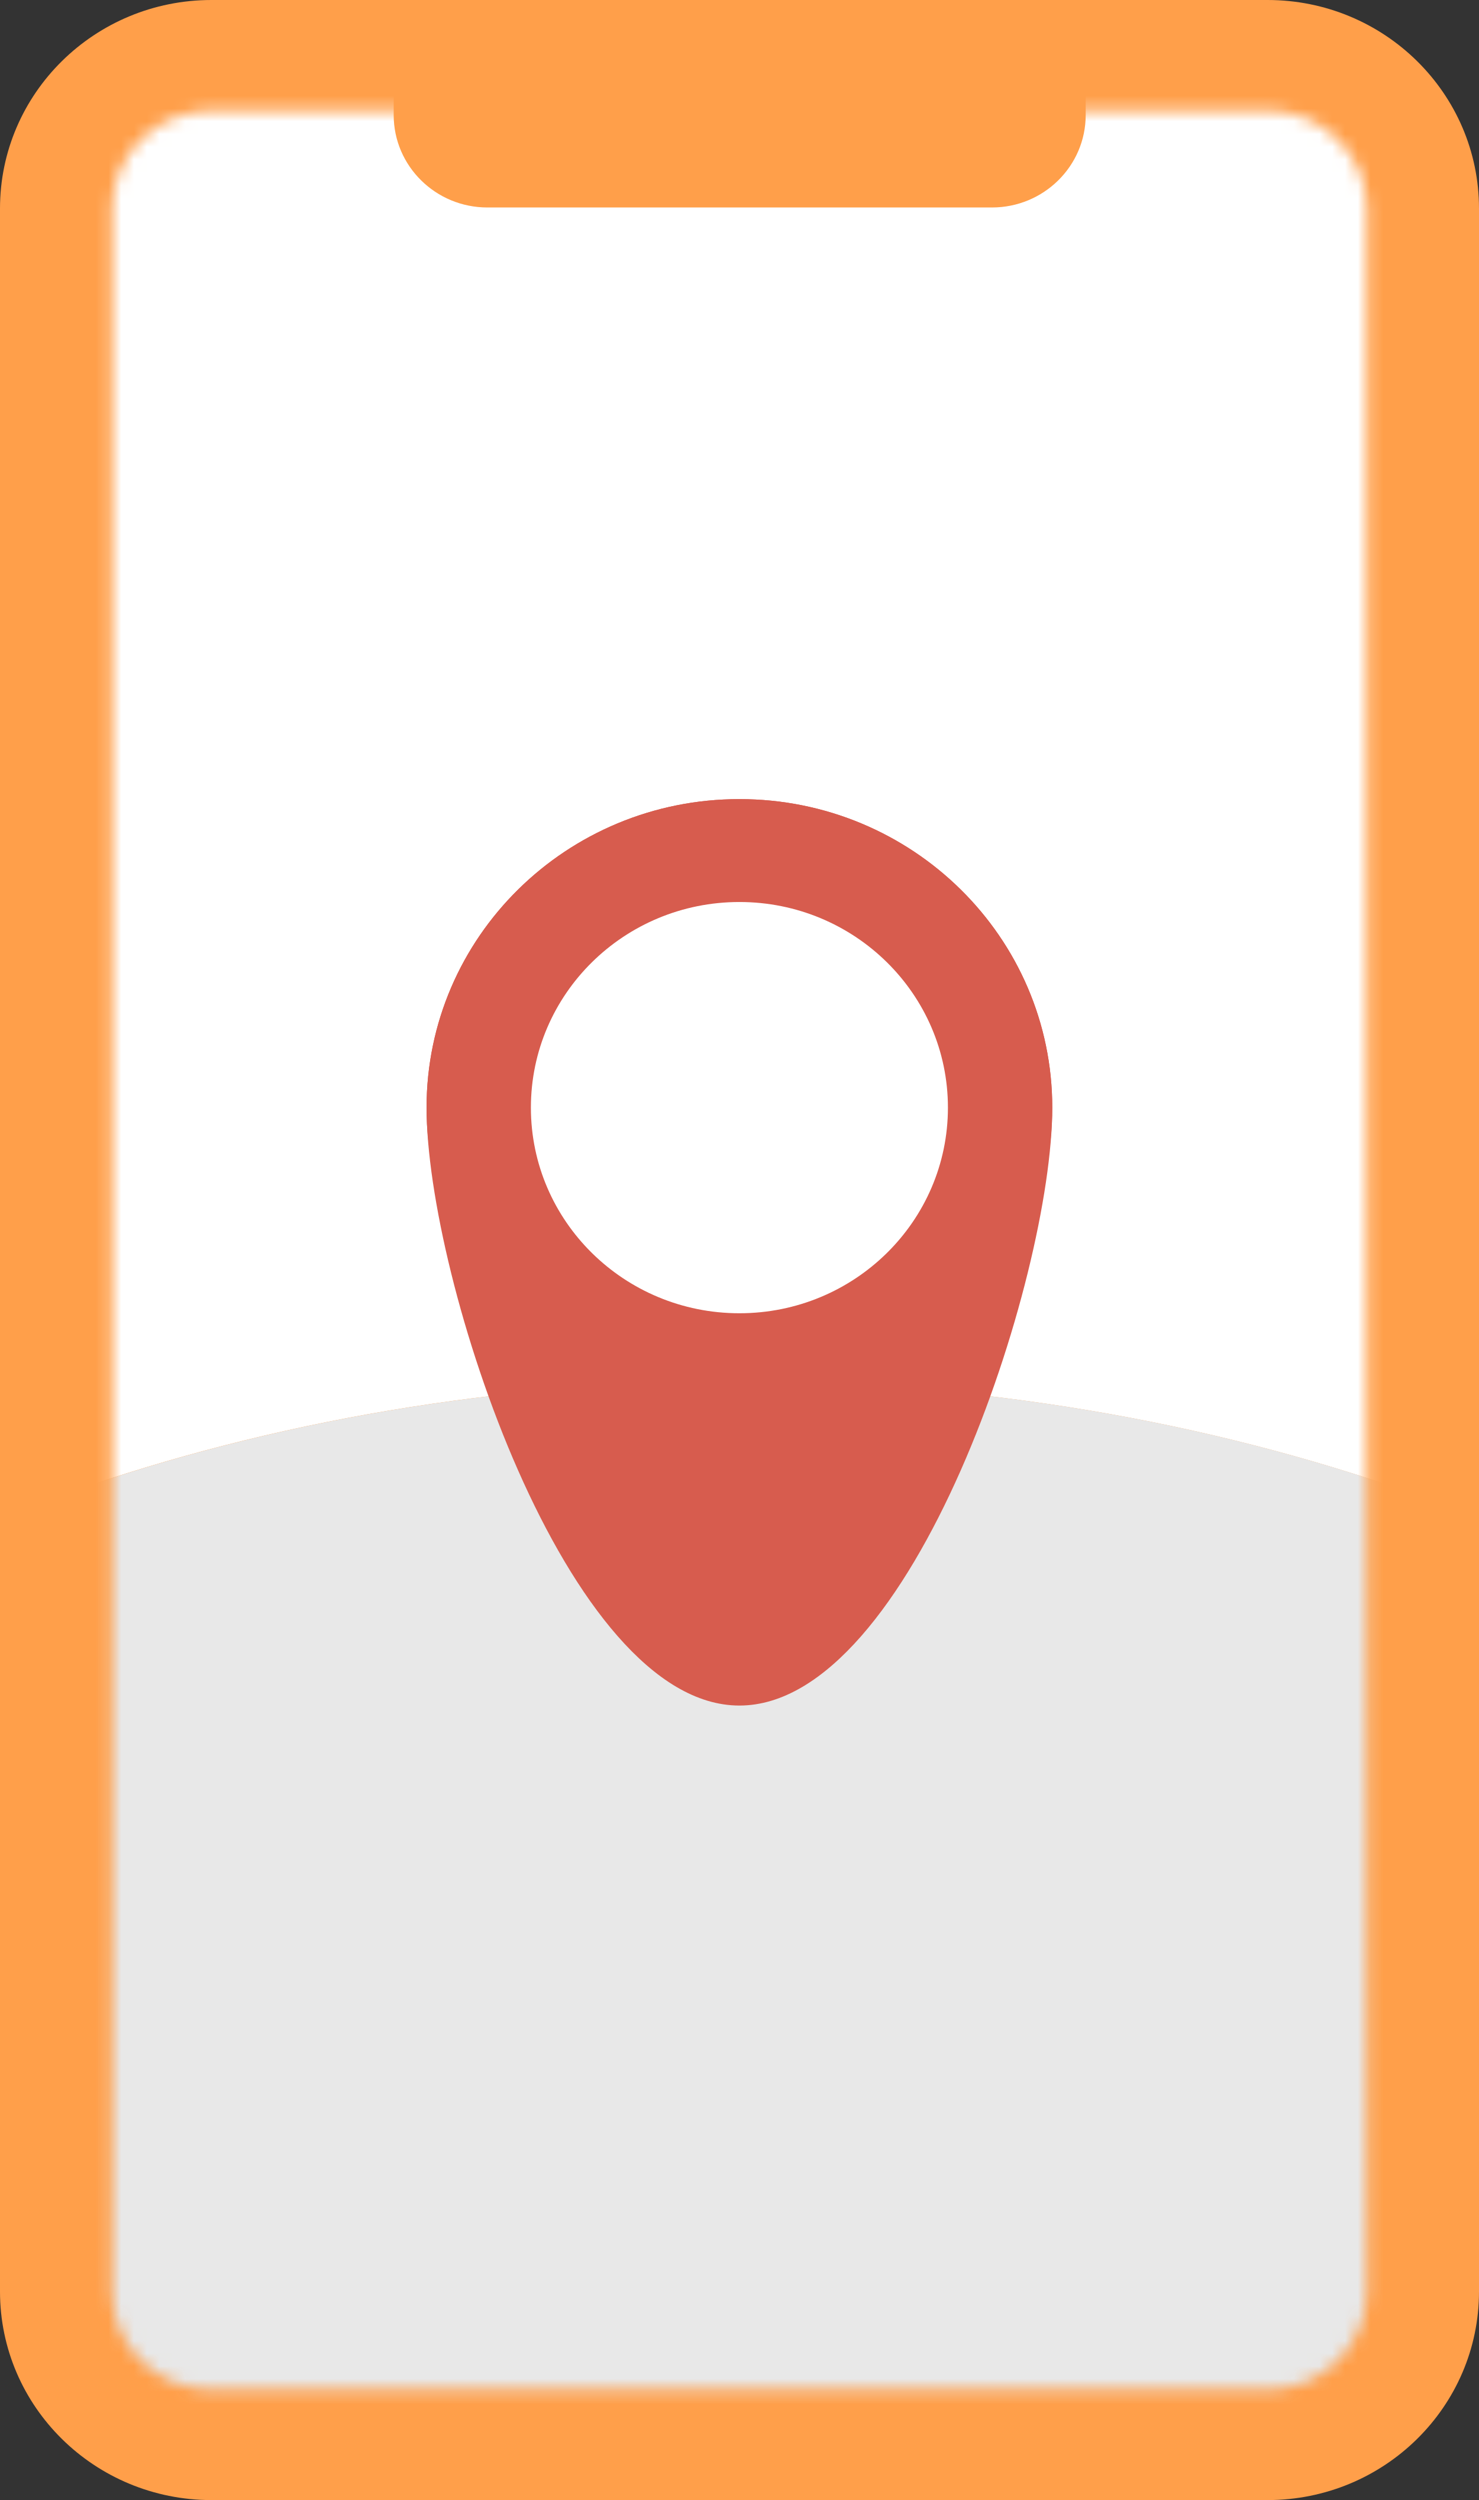
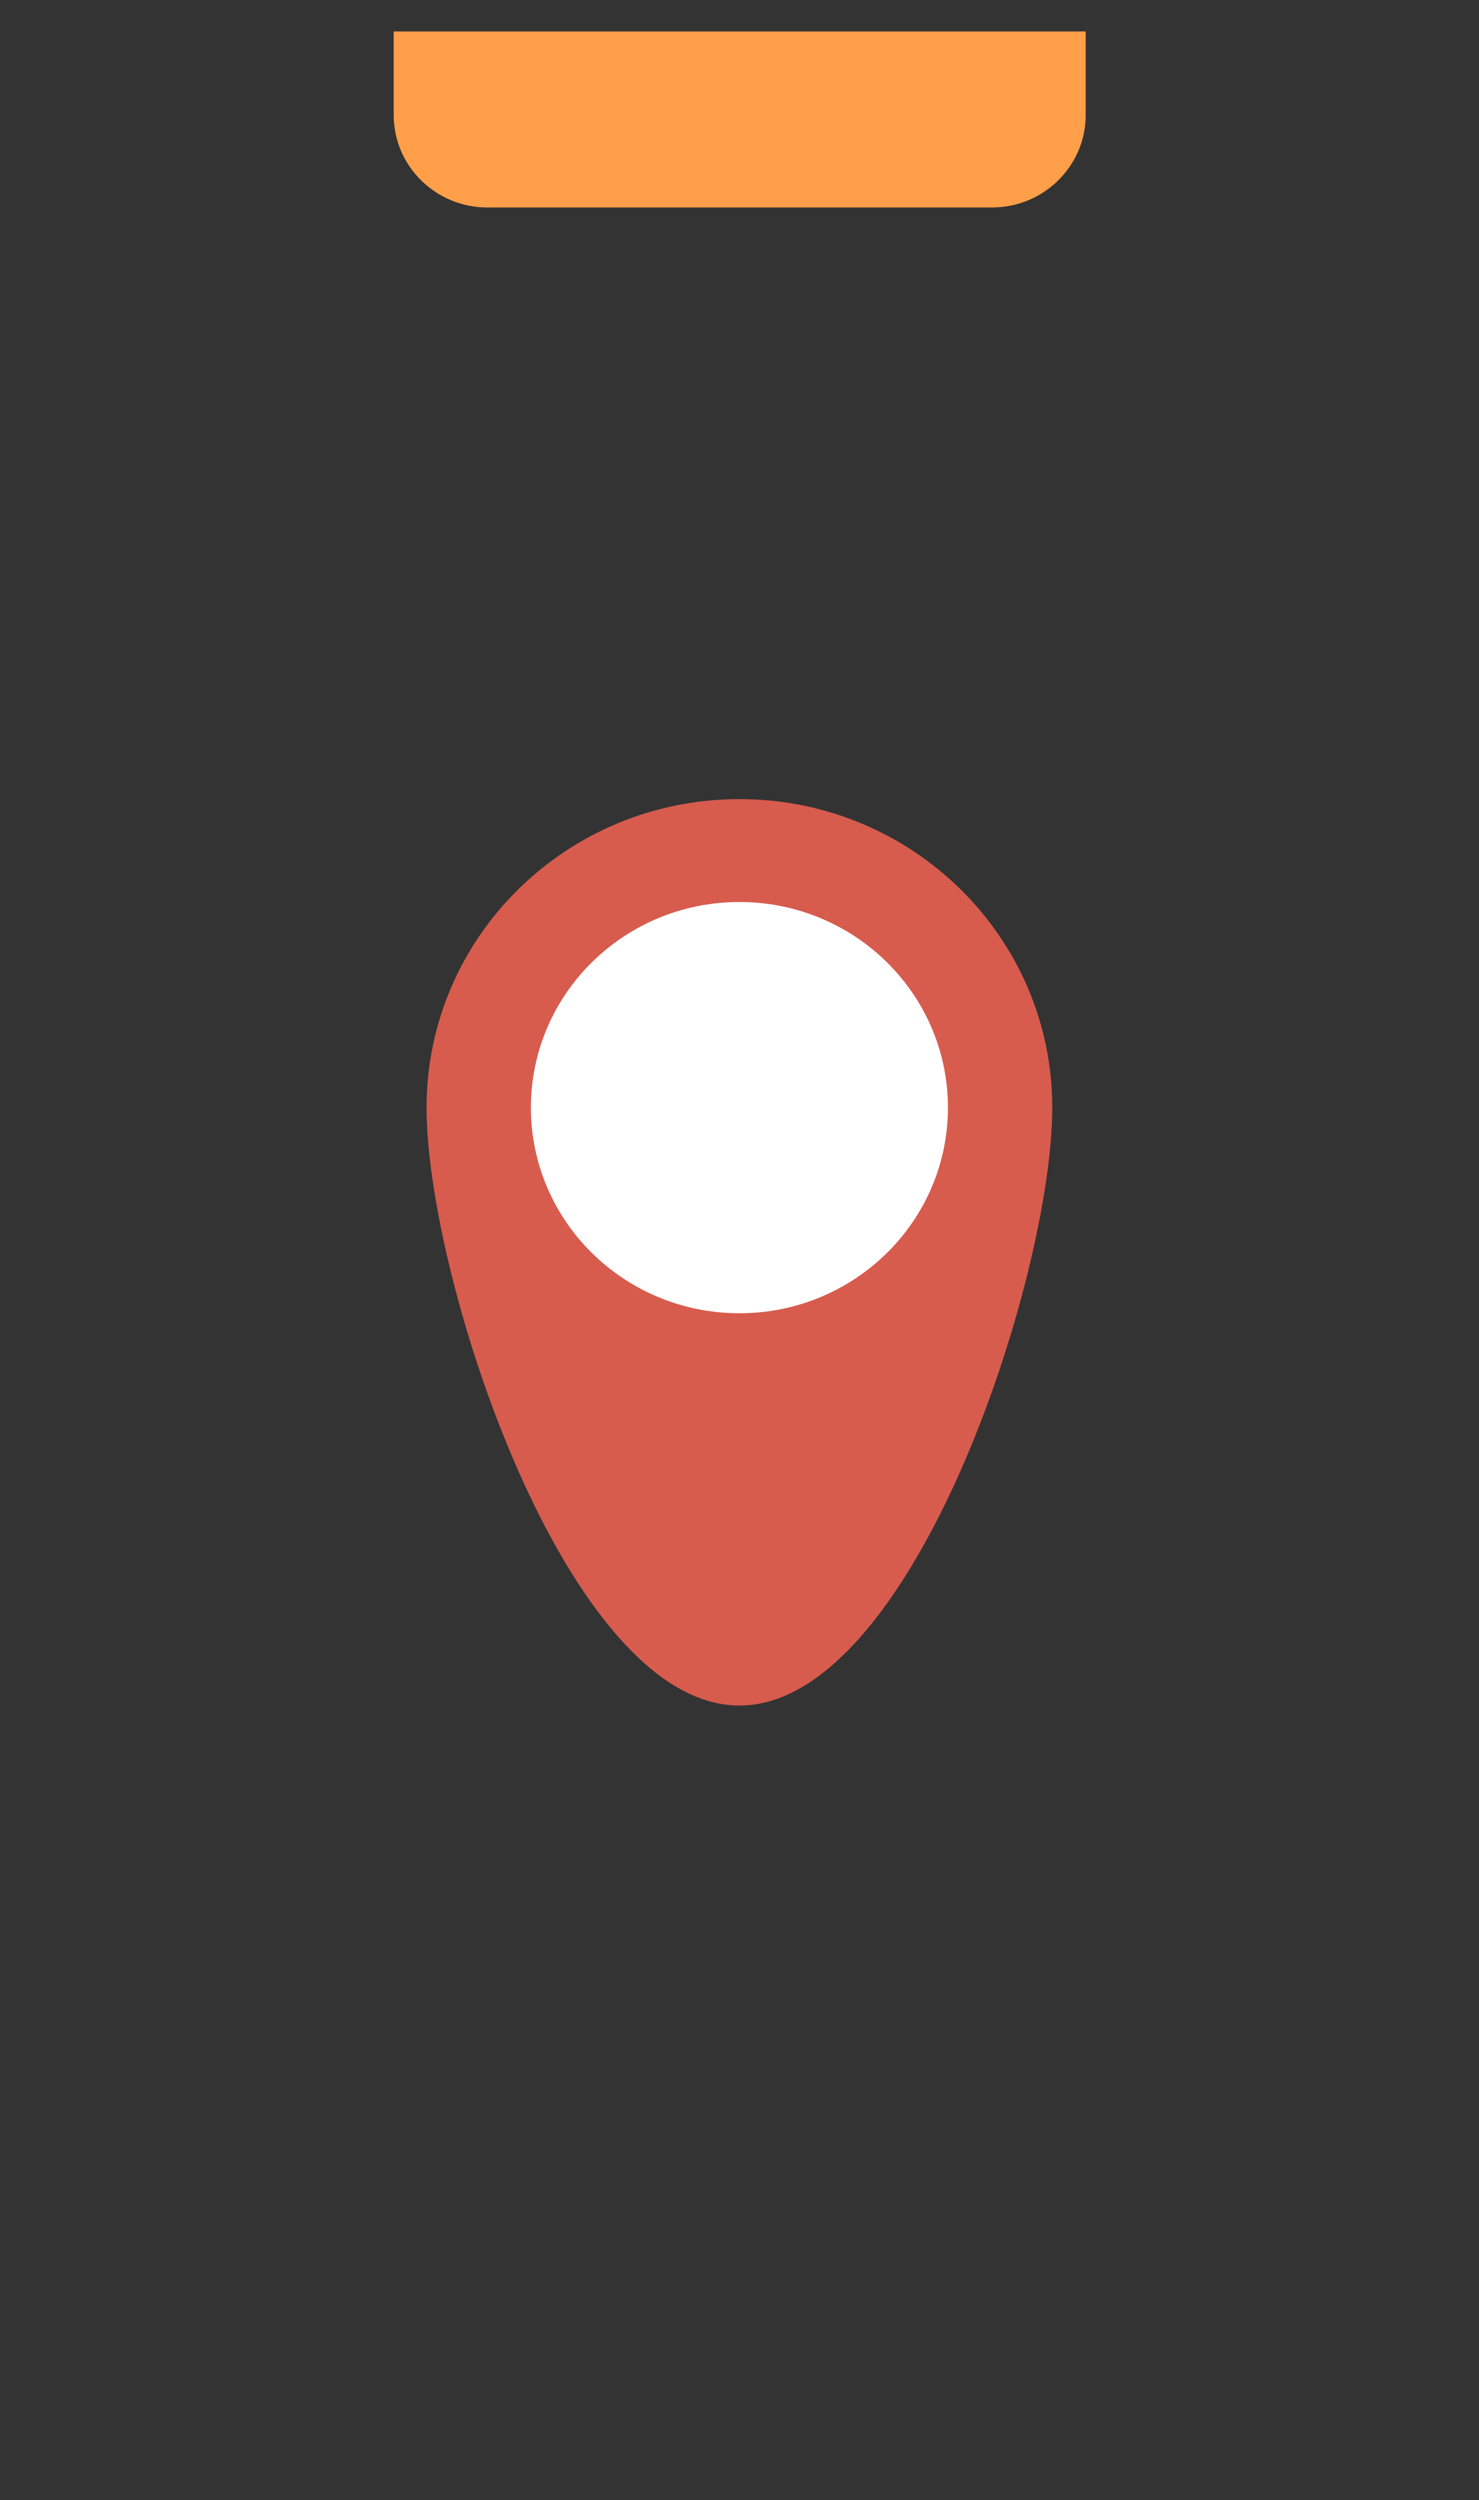
<svg xmlns="http://www.w3.org/2000/svg" width="116" height="196" viewBox="0 0 116 196" fill="none">
  <rect x="0" y="0" width="116" height="196" fill="#333333" stroke="none" />
  <g id="Group 5079">
    <g id="Group 5076">
-       <path id="Vector" d="M-1.57054e-05 179.649L-1.42948e-06 16.351C-6.40001e-07 7.321 7.427 6.49269e-07 16.588 1.45018e-06L99.412 8.69086e-06C108.573 9.49177e-06 116 7.321 116 16.351L116 179.649C116 188.679 108.573 196 99.412 196L16.588 196C7.427 196 -1.64949e-05 188.679 -1.57054e-05 179.649Z" fill="#FF9F4A" />
      <g id="Clip path group">
        <mask id="mask0_1818_15142" style="mask-type:luminance" maskUnits="userSpaceOnUse" x="8" y="8" width="100" height="180">
          <g id="clippath">
-             <path id="Vector_2" d="M8.785 179.654L8.785 16.356C8.785 12.108 12.278 8.664 16.588 8.664L99.412 8.664C103.722 8.664 107.216 12.108 107.216 16.356L107.216 179.654C107.216 183.902 103.722 187.346 99.412 187.346L16.588 187.346C12.278 187.346 8.785 183.902 8.785 179.654Z" fill="white" />
-           </g>
+             </g>
        </mask>
        <g mask="url(#mask0_1818_15142)">
          <g id="Group">
            <g id="Group_2">
              <path id="Vector_3" d="M5.447 117.002L5.447 16.354C5.447 10.292 10.439 5.371 16.588 5.371L99.412 5.371C105.561 5.371 110.554 10.292 110.554 16.354L110.554 117.002C94.771 111.46 76.924 108.314 57.993 108.314C39.062 108.314 21.215 111.46 5.432 117.002L5.447 117.002Z" fill="white" />
              <path id="Vector_4" d="M99.412 190.632L16.588 190.632C10.439 190.632 5.447 185.711 5.447 179.65L5.447 117.001C21.23 111.459 39.077 108.312 58.008 108.312C76.938 108.312 94.785 111.459 110.568 117.001L110.568 179.65C110.568 185.711 105.576 190.632 99.427 190.632L99.412 190.632Z" fill="#E8E8E8" />
            </g>
          </g>
        </g>
      </g>
      <path id="Vector_5" d="M85.137 2.469L30.878 2.469L30.878 9.021C30.878 13.018 34.172 16.266 38.228 16.266L77.802 16.266C81.858 16.266 85.152 13.018 85.152 9.021L85.152 2.469L85.137 2.469Z" fill="#FF9F4A" />
      <g id="Group_3">
-         <path id="Vector_6" d="M57.993 111.024C44.441 111.024 33.455 100.195 33.455 86.836C33.455 73.478 44.441 62.648 57.993 62.648C71.545 62.648 82.531 73.478 82.531 86.836C82.531 100.195 71.545 111.024 57.993 111.024Z" fill="#D75C4E" />
        <path id="Vector_7" d="M33.455 86.836C33.455 100.2 44.436 133.711 57.993 133.711C71.551 133.711 82.531 100.2 82.531 86.836C82.531 73.472 71.551 62.648 57.993 62.648C44.436 62.648 33.455 73.472 33.455 86.836Z" fill="#D75C4E" />
        <path id="Vector_8" d="M57.993 102.956C48.961 102.956 41.639 95.738 41.639 86.835C41.639 77.932 48.961 70.715 57.993 70.715C67.025 70.715 74.347 77.932 74.347 86.835C74.347 95.738 67.025 102.956 57.993 102.956Z" fill="white" />
      </g>
    </g>
  </g>
</svg>